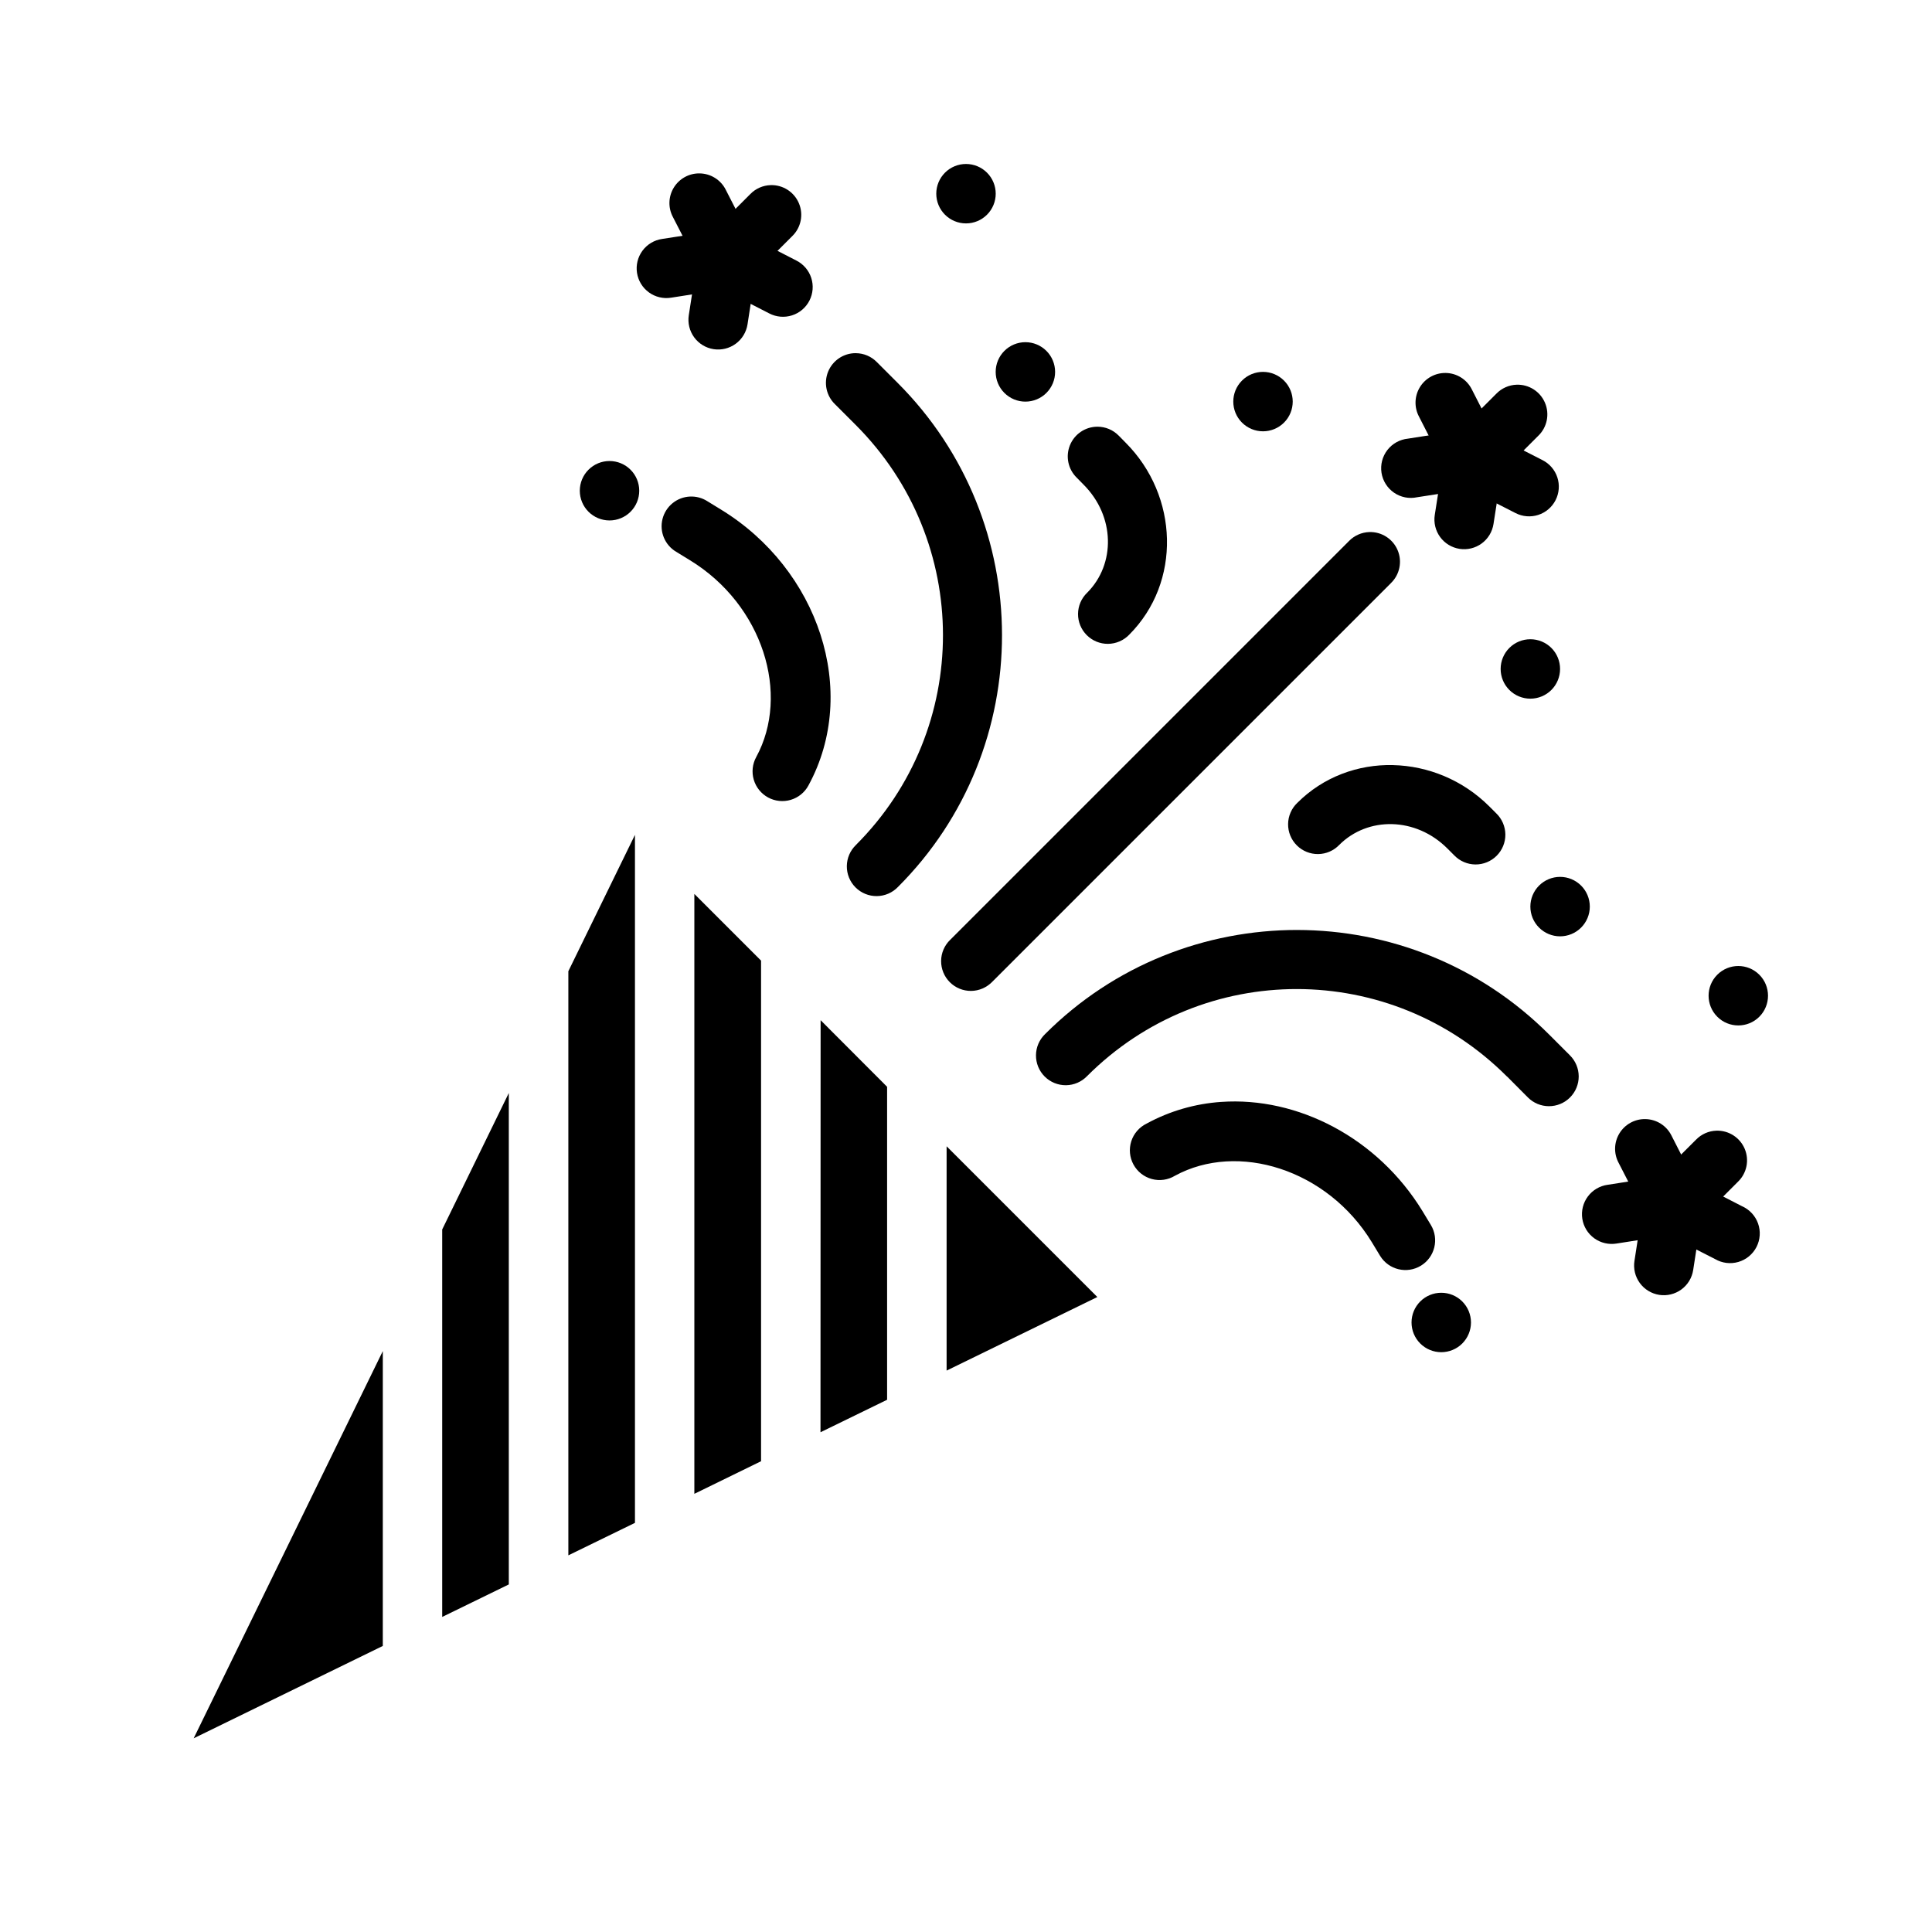
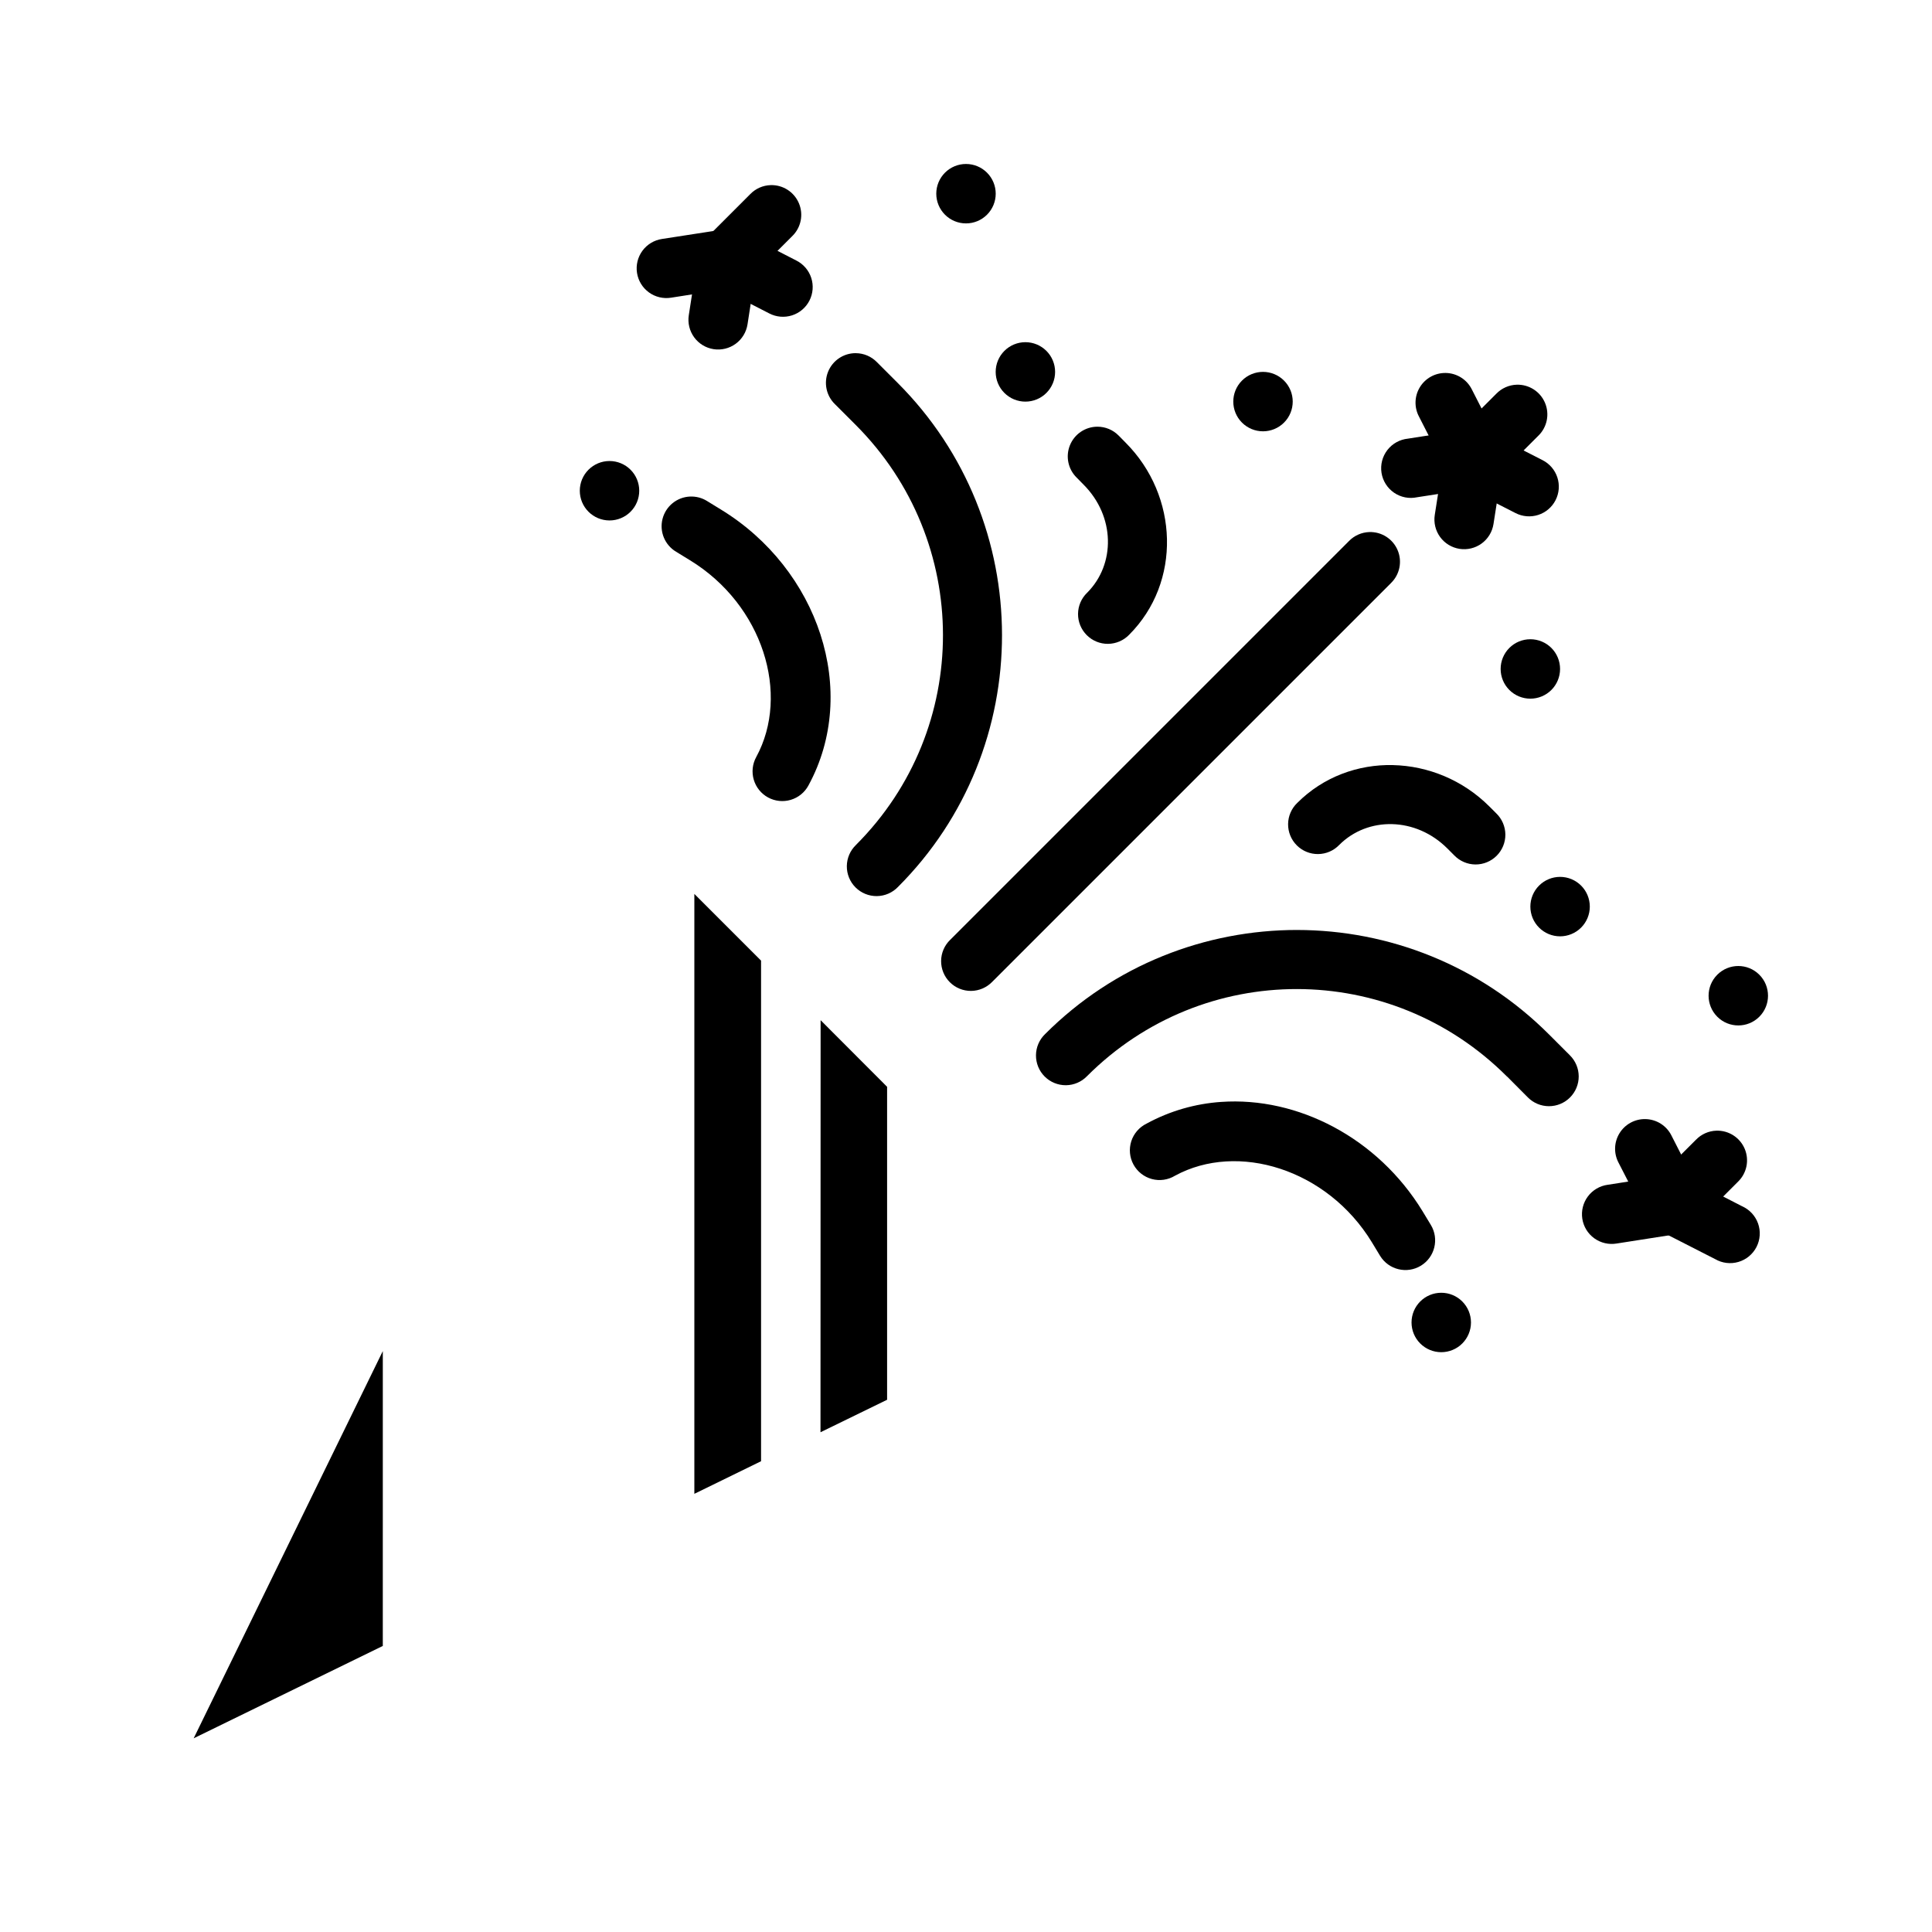
<svg xmlns="http://www.w3.org/2000/svg" fill="#000000" width="800px" height="800px" version="1.1" viewBox="144 144 512 512">
  <g fill-rule="evenodd">
-     <path d="m312.27 365.25-17.652 36.133v154.8l17.652-8.609z" />
    <path d="m328.01 380.9v158.98l17.68-8.641v-132.66z" />
    <path d="m361.47 414.36-0.031 109.2 17.652-8.609v-82.938z" />
-     <path d="m278.84 433.66-17.652 36.164v102.68l17.652-8.613z" />
-     <path d="m394.86 447.78v59.441l39.945-19.496z" />
    <path d="m245.45 502.05-50.125 102.62 50.121-24.477z" />
    <path d="m506.89 285c-2.047 0.066-3.988 0.926-5.414 2.398l-105.66 105.66c-1.523 1.465-2.391 3.481-2.41 5.594s0.812 4.148 2.305 5.641c1.496 1.496 3.527 2.328 5.641 2.309 2.113-0.02 4.129-0.891 5.598-2.41l105.66-105.66v-0.004c2.34-2.262 3.047-5.727 1.777-8.723-1.266-2.996-4.246-4.906-7.496-4.805z" />
    <path d="m487.76 390.45c-24.191 0-48.387 9.184-66.789 27.582-1.527 1.465-2.406 3.484-2.426 5.602-0.023 2.117 0.805 4.156 2.305 5.656 1.496 1.496 3.535 2.328 5.652 2.305s4.137-0.902 5.602-2.43c30.777-30.777 80.453-30.75 111.29 0.156h0.031l5.473 5.504c1.477 1.488 3.488 2.328 5.586 2.328 2.098 0.004 4.109-0.828 5.59-2.316 1.48-1.484 2.309-3.496 2.301-5.594-0.008-2.098-0.852-4.106-2.344-5.582l-5.473-5.473c-18.418-18.457-42.598-27.711-66.789-27.734z" />
    <path d="m434.81 257.08c-3.195 0.012-6.062 1.953-7.266 4.914-1.199 2.961-0.492 6.352 1.793 8.586l1.812 1.844c8.387 8.387 8.52 21.094 0.953 28.66-1.52 1.465-2.391 3.481-2.41 5.594-0.02 2.113 0.812 4.148 2.309 5.641 1.492 1.496 3.523 2.328 5.637 2.309 2.113-0.02 4.133-0.891 5.598-2.41 13.879-13.879 13.164-36.805-0.953-50.926l-1.812-1.844h-0.004c-1.488-1.523-3.527-2.375-5.656-2.367z" />
    <path d="m513.16 346.75c-9.23-0.203-18.43 3.086-25.367 10.027h-0.004c-1.527 1.465-2.406 3.484-2.43 5.602-0.023 2.117 0.809 4.156 2.309 5.652 1.496 1.5 3.535 2.328 5.652 2.305 2.117-0.023 4.137-0.898 5.602-2.43 7.566-7.566 20.273-7.43 28.66 0.961l1.812 1.816c1.469 1.52 3.484 2.391 5.598 2.41 2.113 0.02 4.144-0.812 5.641-2.309 1.492-1.492 2.324-3.523 2.305-5.637-0.02-2.113-0.891-4.133-2.41-5.598l-1.812-1.812c-7.059-7.059-16.324-10.766-25.555-10.977z" />
    <path d="m467.59 436.02c-6.793 0.473-13.5 2.352-19.742 5.75h0.004c-1.938 0.941-3.398 2.637-4.055 4.684-0.652 2.051-0.441 4.277 0.59 6.168 1.031 1.887 2.789 3.273 4.867 3.832 2.074 0.559 4.289 0.242 6.129-0.875 16.625-9.051 40.34-1.746 52.152 17.59l2.215 3.66c2.273 3.691 7.109 4.852 10.809 2.59 3.699-2.262 4.875-7.09 2.629-10.801l-2.215-3.66c-11.832-19.367-33.008-30.375-53.383-28.938z" />
    <path d="m326.88 275.59c-3.481 0.145-6.453 2.562-7.309 5.941-0.852 3.379 0.621 6.918 3.617 8.695l3.66 2.246c19.332 11.809 26.609 35.527 17.559 52.152-1.008 1.836-1.242 3.996-0.652 6.008 0.586 2.008 1.953 3.703 3.793 4.703 1.836 1 4 1.23 6.008 0.633 2.008-0.598 3.695-1.965 4.688-3.809 13.59-24.965 2.637-57.352-23.188-73.125l-3.66-2.246h0.004c-1.352-0.848-2.926-1.266-4.519-1.195z" />
    <path d="m545.94 245.95c-2.047 0.066-3.988 0.926-5.41 2.398l-11.5 11.5c-1.523 1.469-2.391 3.484-2.41 5.598-0.02 2.113 0.809 4.144 2.305 5.641 1.492 1.492 3.527 2.324 5.641 2.305s4.129-0.887 5.594-2.41l11.5-11.5h0.004c2.34-2.262 3.047-5.731 1.777-8.727-1.266-3-4.246-4.906-7.5-4.805z" />
    <path d="m534.41 257.57c-3.648 0.035-6.797 2.574-7.602 6.133-0.809 3.562 0.941 7.207 4.219 8.812l14.574 7.441h0.004c1.859 0.965 4.027 1.148 6.027 0.508 1.996-0.637 3.656-2.047 4.609-3.914 0.953-1.867 1.125-4.039 0.473-6.031-0.652-1.992-2.074-3.644-3.945-4.586l-14.574-7.441c-1.164-0.621-2.465-0.941-3.785-0.93z" />
    <path d="m534.07 257.57c-3.738 0.227-6.801 3.055-7.32 6.766l-2.519 16.113c-0.324 2.062 0.184 4.172 1.414 5.863 1.23 1.688 3.082 2.816 5.148 3.141 2.066 0.32 4.172-0.191 5.859-1.422 1.688-1.234 2.816-3.09 3.137-5.152l2.523-16.145h-0.004c0.398-2.367-0.305-4.785-1.906-6.57-1.605-1.785-3.938-2.742-6.332-2.594z" />
    <path d="m534.59 257.57c-0.457 0.012-0.91 0.066-1.355 0.156l-16.113 2.519c-2.152 0.215-4.129 1.305-5.453 3.016-1.328 1.715-1.887 3.898-1.555 6.039 0.336 2.137 1.539 4.047 3.324 5.273s3.996 1.66 6.113 1.203l16.113-2.492v0.004c4.144-0.52 7.16-4.184 6.875-8.352-0.285-4.168-3.773-7.387-7.949-7.332z" />
    <path d="m527.09 242.84c-2.777-0.031-5.367 1.402-6.812 3.777-1.445 2.371-1.531 5.332-0.23 7.785l7.441 14.578c1.98 3.871 6.723 5.406 10.594 3.426 3.871-1.977 5.406-6.723 3.43-10.594l-7.441-14.574c-1.312-2.668-4.012-4.367-6.981-4.398z" />
    <path d="m370.75 237.59c-3.207 0-6.094 1.945-7.297 4.918-1.199 2.973-0.48 6.379 1.824 8.609l5.473 5.473c30.828 30.832 30.867 80.543 0.094 111.32l0.004 0.004c-1.531 1.465-2.406 3.484-2.43 5.602-0.023 2.121 0.805 4.156 2.305 5.656 1.496 1.496 3.535 2.328 5.652 2.305 2.117-0.023 4.137-0.898 5.602-2.43 36.801-36.801 36.742-96.742-0.094-133.58l-5.473-5.473c-1.484-1.535-3.527-2.398-5.66-2.398z" />
    <path d="m348.25 193.06c-2.043 0.055-3.984 0.906-5.41 2.367l-11.5 11.504h-0.004c-1.527 1.461-2.402 3.481-2.426 5.602-0.023 2.117 0.805 4.152 2.305 5.652 1.496 1.496 3.535 2.328 5.652 2.305 2.117-0.023 4.137-0.898 5.602-2.43l11.5-11.5c2.32-2.266 3.012-5.719 1.746-8.703-1.262-2.984-4.227-4.887-7.465-4.797z" />
    <path d="m336.71 204.68c-3.625 0.062-6.738 2.594-7.539 6.129-0.805 3.535 0.914 7.164 4.156 8.785l14.543 7.473h0.004c1.859 0.965 4.031 1.148 6.027 0.508 1.996-0.637 3.656-2.047 4.609-3.914 0.953-1.867 1.125-4.039 0.473-6.031-0.652-1.996-2.074-3.644-3.945-4.586l-14.543-7.473h-0.004c-1.164-0.609-2.465-0.918-3.781-0.898z" />
    <path d="m336.35 204.65c-3.738 0.227-6.801 3.055-7.32 6.766l-2.492 16.113c-0.324 2.062 0.188 4.172 1.418 5.859 1.23 1.691 3.082 2.82 5.148 3.144 2.062 0.32 4.172-0.191 5.859-1.426 1.688-1.23 2.816-3.086 3.137-5.148l2.492-16.113-0.004-0.004c0.41-2.371-0.289-4.797-1.895-6.59-1.605-1.793-3.945-2.75-6.344-2.602z" />
    <path d="m336.87 204.68c-0.441 0.016-0.887 0.066-1.32 0.156l-16.113 2.492c-2.074 0.309-3.941 1.434-5.184 3.121-1.242 1.691-1.762 3.809-1.438 5.879 0.324 2.074 1.461 3.934 3.16 5.164 1.699 1.23 3.82 1.734 5.891 1.395l16.113-2.523c4.043-0.629 6.926-4.25 6.637-8.332-0.285-4.082-3.652-7.262-7.746-7.316z" />
-     <path d="m329.4 189.95c-2.785-0.043-5.383 1.391-6.836 3.762-1.453 2.375-1.543 5.34-0.238 7.797l7.473 14.547v0.004c0.945 1.863 2.594 3.277 4.586 3.926 1.988 0.648 4.156 0.477 6.019-0.477 1.863-0.953 3.269-2.606 3.91-4.598 0.641-1.992 0.465-4.156-0.496-6.019l-7.473-14.578h0.004c-1.316-2.641-4-4.328-6.949-4.363z" />
    <path d="m598.86 443.64c-2.047 0.066-3.988 0.926-5.41 2.402l-11.531 11.5c-1.492 1.477-2.328 3.488-2.332 5.586 0 2.098 0.832 4.109 2.316 5.59 1.484 1.48 3.5 2.309 5.598 2.301 2.098-0.008 4.106-0.852 5.578-2.344l11.5-11.5c2.344-2.262 3.051-5.731 1.785-8.73-1.27-2.996-4.25-4.906-7.504-4.805z" />
    <path d="m580.01 440.57c-2.785-0.043-5.383 1.391-6.836 3.766s-1.543 5.34-0.238 7.801l7.473 14.543c0.875 1.984 2.527 3.519 4.57 4.242 2.043 0.727 4.293 0.578 6.223-0.41 1.926-0.988 3.363-2.727 3.969-4.809s0.328-4.32-0.77-6.188l-7.441-14.574v-0.004c-1.316-2.644-4-4.328-6.949-4.367z" />
    <path d="m587.48 455.3c-0.441 0.016-0.887 0.07-1.32 0.16l-16.113 2.523v-0.004c-2.094 0.289-3.984 1.402-5.246 3.094-1.262 1.691-1.793 3.82-1.473 5.91 0.324 2.086 1.469 3.957 3.184 5.188 1.715 1.234 3.852 1.727 5.934 1.371l16.145-2.523c4.043-0.629 6.926-4.254 6.637-8.332-0.285-4.082-3.652-7.262-7.746-7.32z" />
-     <path d="m586.96 455.27c-3.738 0.23-6.801 3.059-7.32 6.766l-2.492 16.113c-0.324 2.066 0.188 4.176 1.418 5.863 1.23 1.688 3.082 2.816 5.148 3.141 2.062 0.32 4.172-0.191 5.859-1.422 1.688-1.234 2.816-3.086 3.137-5.152l2.492-16.113h-0.004c0.41-2.371-0.289-4.797-1.895-6.59-1.605-1.793-3.945-2.75-6.344-2.606z" />
    <path d="m587.3 455.27c-3.648 0.039-6.793 2.578-7.602 6.137-0.805 3.559 0.941 7.207 4.219 8.809l14.574 7.441h0.004c1.867 1.098 4.106 1.379 6.188 0.773 2.078-0.605 3.82-2.043 4.809-3.973 0.988-1.93 1.137-4.18 0.41-6.223-0.727-2.039-2.262-3.695-4.242-4.57l-14.543-7.473-0.004 0.004c-1.172-0.629-2.484-0.949-3.812-0.93z" />
    <path d="m551.87 378.69c-1.48 1.477-2.309 3.481-2.309 5.57 0 2.09 0.828 4.094 2.309 5.57 1.477 1.477 3.477 2.309 5.566 2.309s4.094-0.832 5.57-2.309c1.477-1.477 2.309-3.481 2.309-5.57 0-2.09-0.832-4.094-2.309-5.57-1.477-1.477-3.481-2.309-5.57-2.309s-4.09 0.832-5.566 2.309z" />
    <path d="m410.17 236.99c-1.477 1.477-2.305 3.481-2.305 5.57 0 2.086 0.828 4.09 2.305 5.566 1.477 1.48 3.481 2.309 5.57 2.309 2.09 0 4.094-0.828 5.57-2.309 1.477-1.477 2.305-3.481 2.305-5.566 0-2.09-0.828-4.094-2.305-5.57-1.477-1.477-3.481-2.309-5.57-2.309-2.09 0-4.094 0.832-5.57 2.309z" />
    <path d="m520.38 488.9c-1.48 1.477-2.309 3.481-2.309 5.57s0.828 4.094 2.309 5.57c1.477 1.477 3.481 2.305 5.566 2.305 2.09 0 4.094-0.828 5.57-2.305 1.477-1.477 2.309-3.481 2.309-5.57s-0.832-4.094-2.309-5.57c-1.477-1.477-3.481-2.305-5.57-2.305-2.086 0-4.09 0.828-5.566 2.305z" />
    <path d="m299.96 268.48c-1.477 1.477-2.309 3.481-2.309 5.57s0.832 4.094 2.309 5.57c1.477 1.477 3.481 2.305 5.57 2.305 2.086 0 4.09-0.828 5.566-2.305 1.48-1.477 2.309-3.481 2.309-5.57s-0.828-4.094-2.309-5.57c-1.477-1.477-3.481-2.305-5.566-2.305-2.09 0-4.094 0.828-5.57 2.305z" />
    <path d="m543.99 315.71c-1.477 1.477-2.305 3.481-2.305 5.57s0.828 4.094 2.305 5.57c1.477 1.477 3.481 2.305 5.57 2.305s4.09-0.828 5.57-2.305c1.477-1.477 2.305-3.481 2.305-5.57s-0.828-4.094-2.305-5.57c-1.48-1.477-3.481-2.305-5.57-2.305s-4.094 0.828-5.57 2.305z" />
    <path d="m473.14 244.86c-3.074 3.074-3.074 8.059 0 11.137 1.477 1.477 3.481 2.305 5.57 2.305 2.086 0 4.09-0.828 5.566-2.305 3.078-3.078 3.078-8.062 0-11.137-1.477-1.48-3.481-2.309-5.566-2.309-2.09 0-4.094 0.828-5.57 2.309z" />
    <path d="m599.1 402.31c-3.074 3.074-3.074 8.059 0 11.137 3.074 3.074 8.062 3.074 11.137 0 3.074-3.078 3.074-8.062 0-11.137-3.074-3.078-8.062-3.078-11.137 0z" />
    <path d="m394.43 189.76c-1.477 1.477-2.309 3.481-2.309 5.57 0 2.09 0.832 4.094 2.309 5.57 1.477 1.477 3.481 2.305 5.57 2.305 2.086 0 4.09-0.828 5.566-2.305 1.477-1.477 2.309-3.481 2.309-5.57 0-2.09-0.832-4.094-2.309-5.57-1.477-1.477-3.481-2.305-5.566-2.305-2.09 0-4.094 0.828-5.57 2.305z" />
  </g>
</svg>